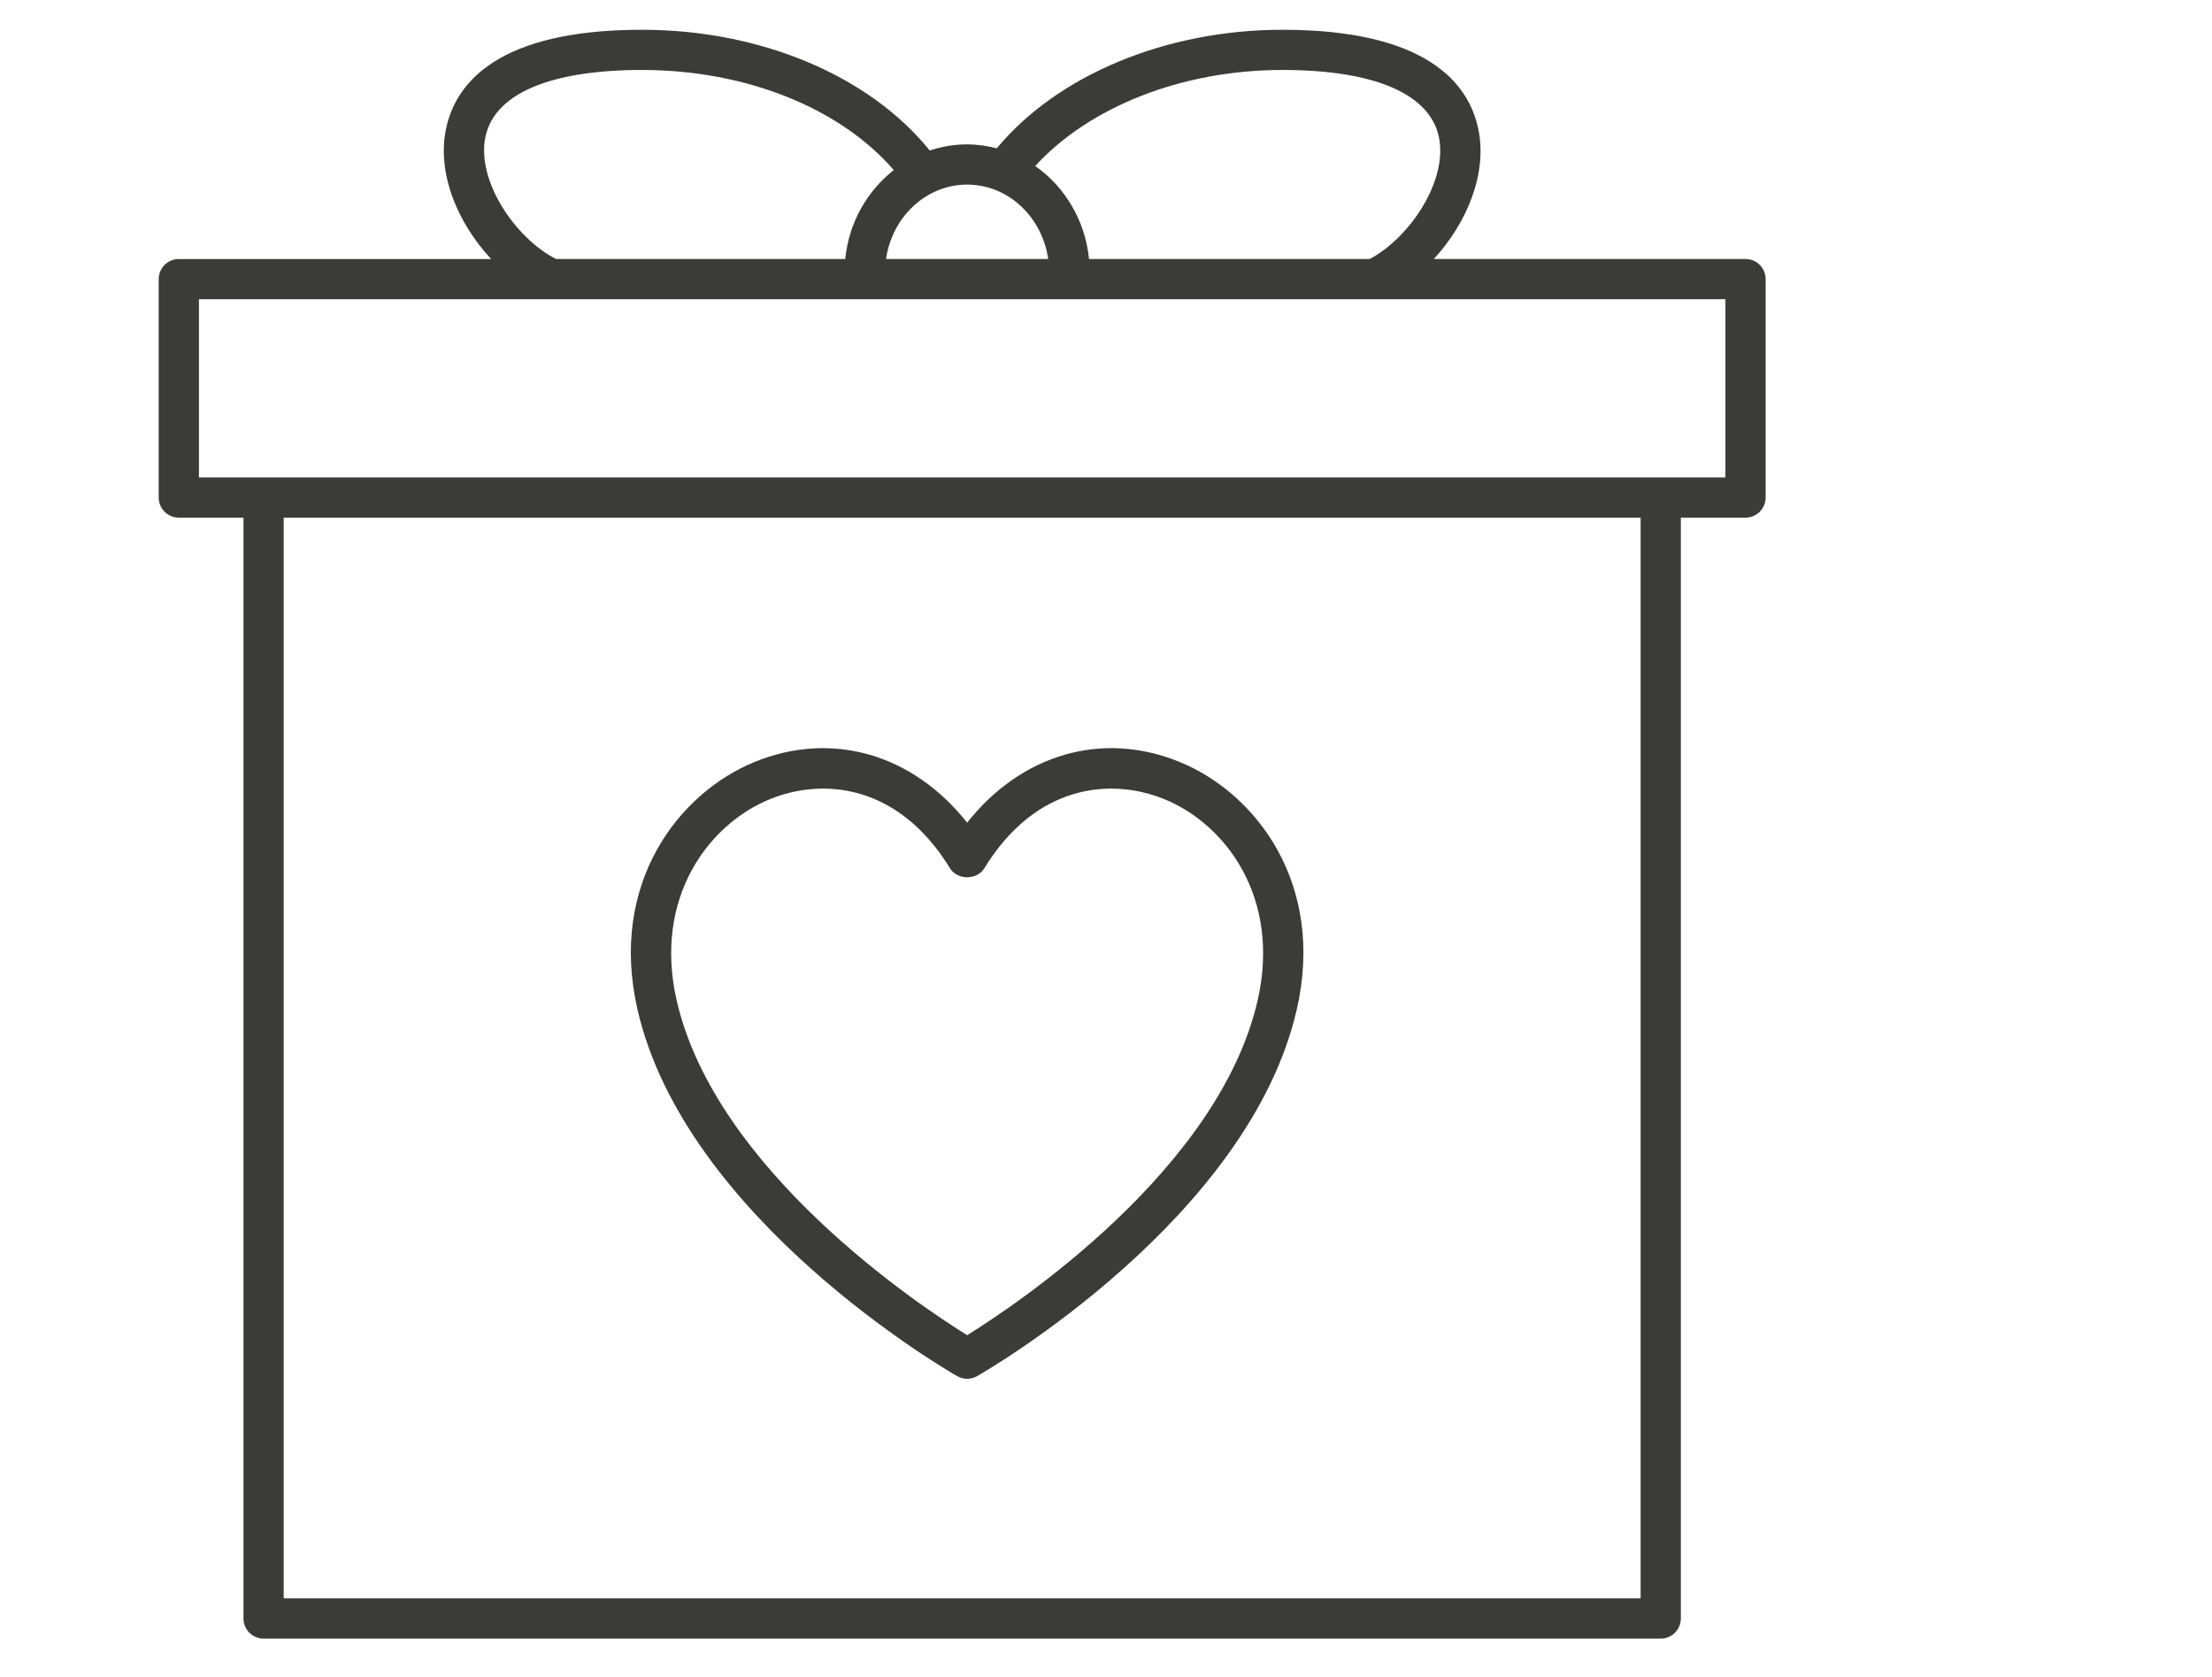
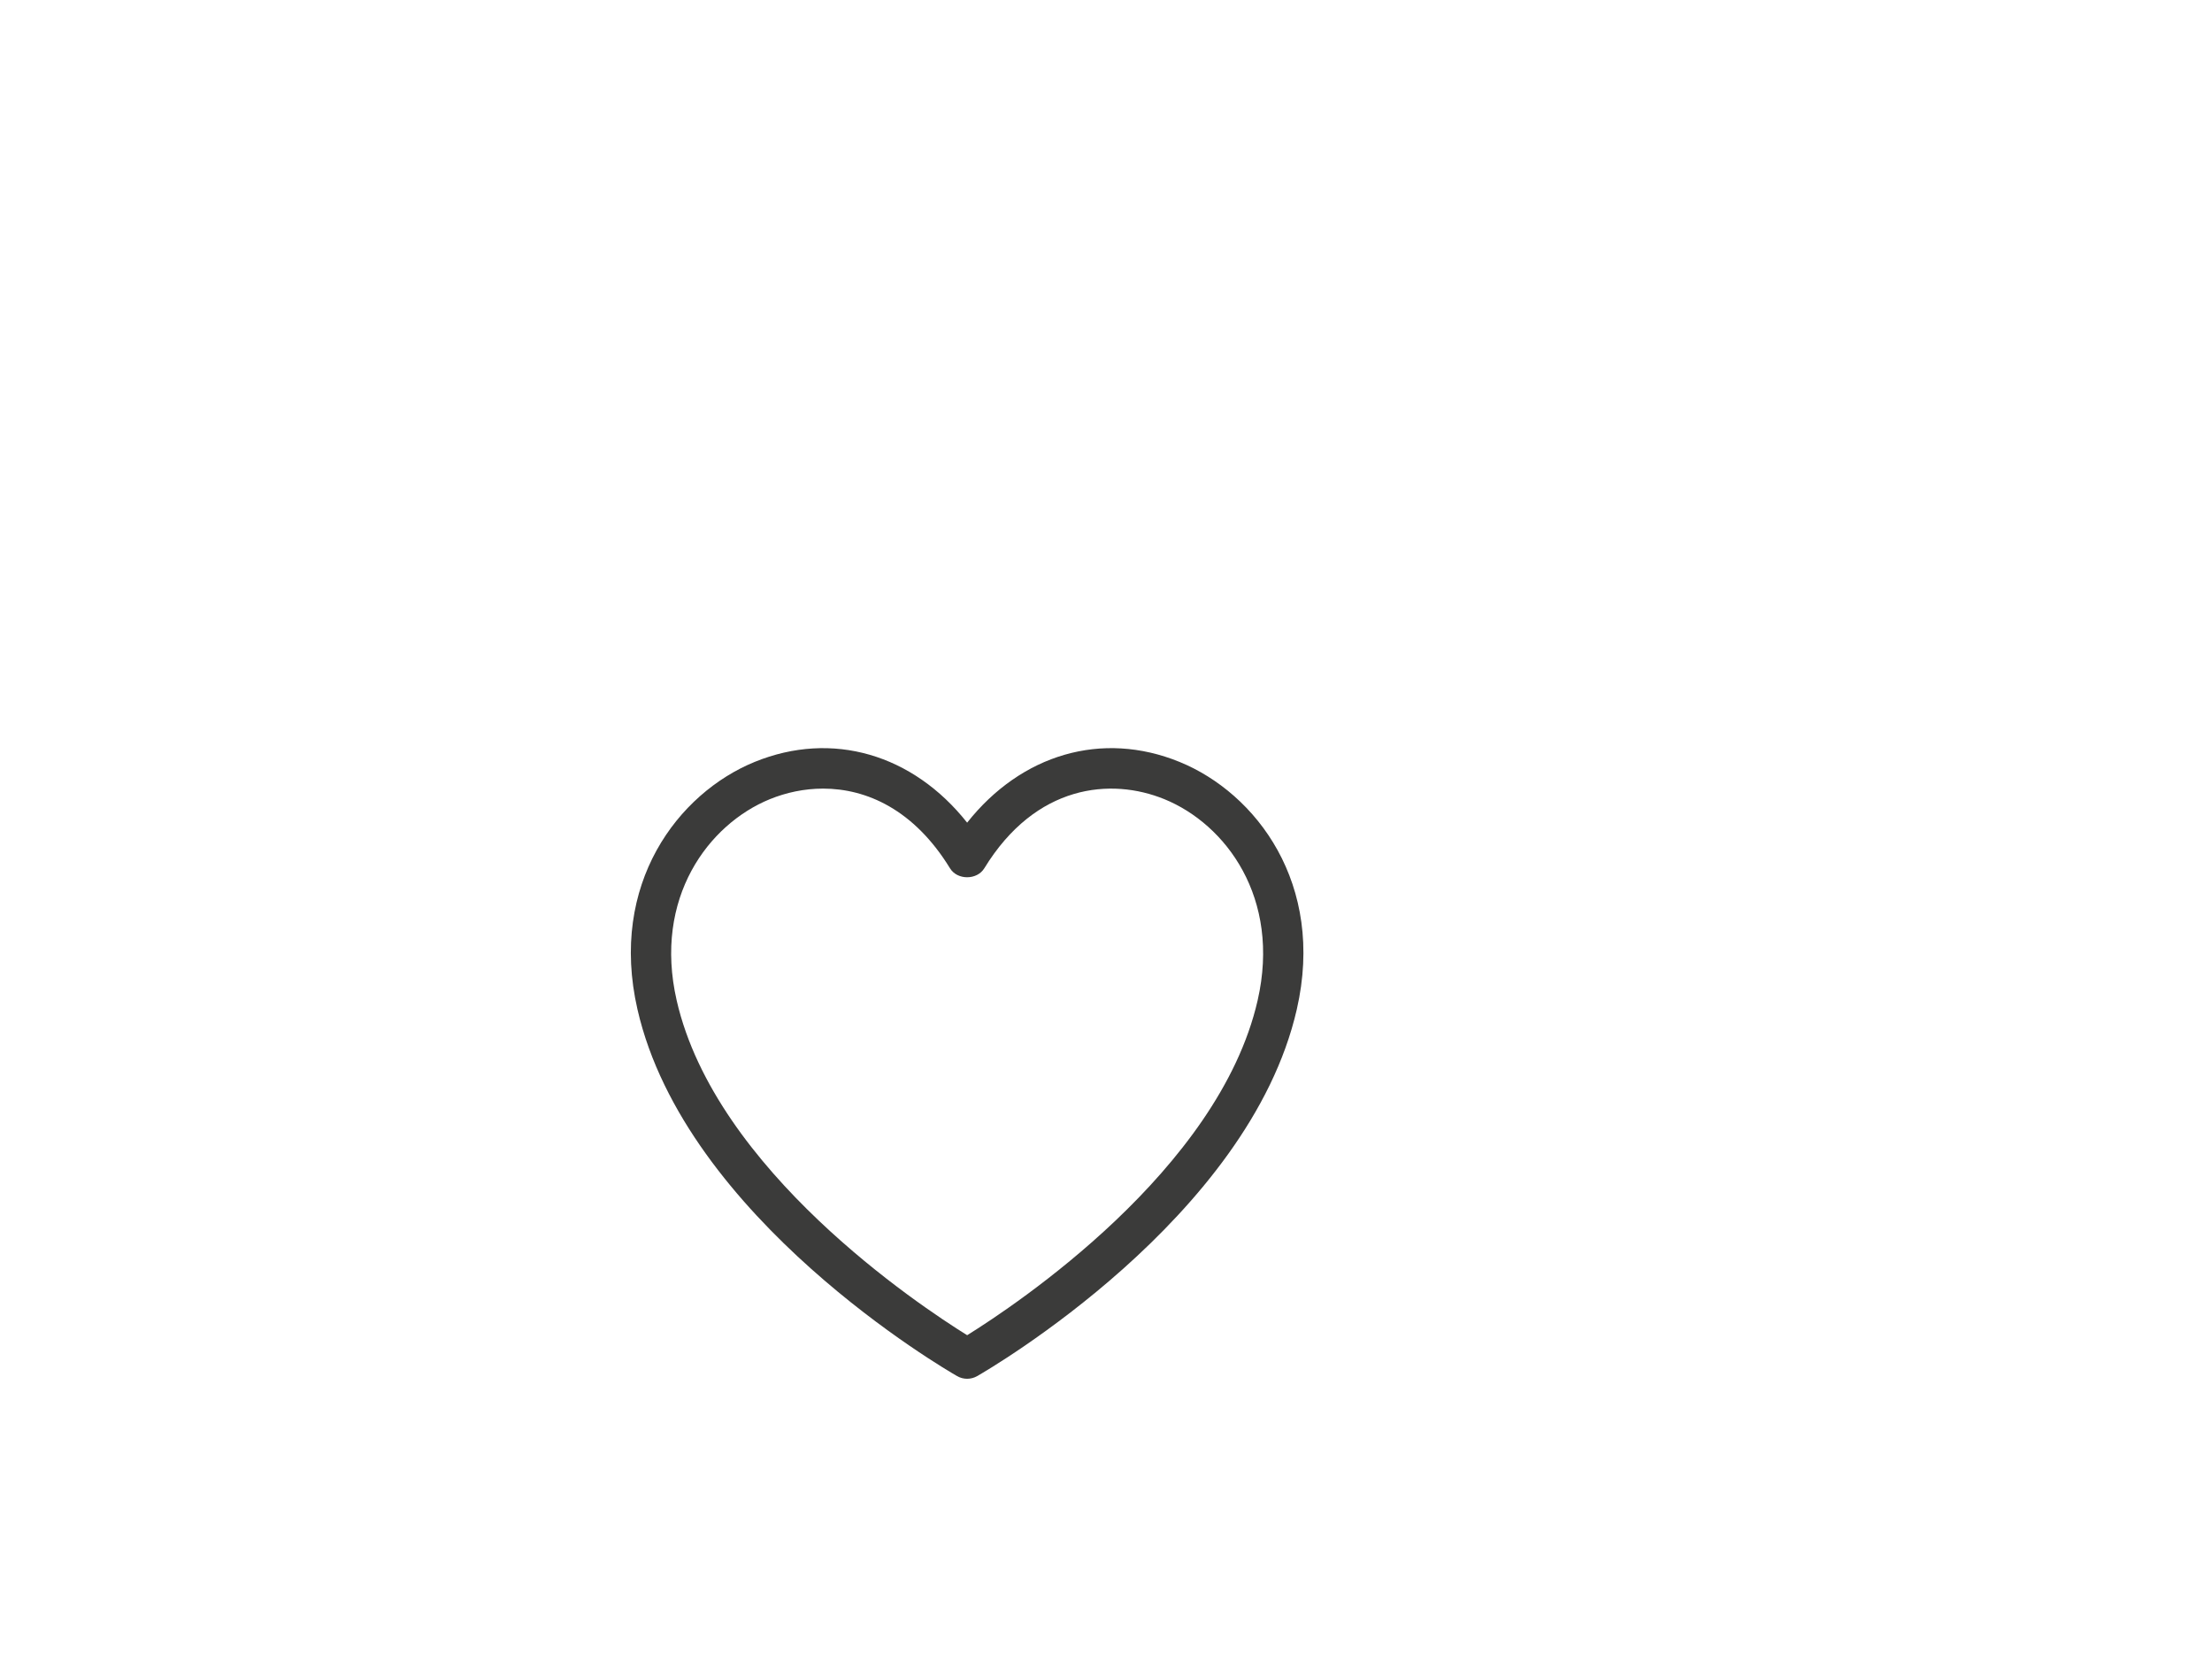
<svg xmlns="http://www.w3.org/2000/svg" width="223" height="169" viewBox="0 0 223 169" fill="none">
-   <path d="M18.027 52.175H24.546V163.137C24.546 164.258 25.452 165.164 26.573 165.164H167.425C168.546 165.164 169.452 164.258 169.452 163.137V52.175H175.973C177.094 52.175 178 51.269 178 50.148V28.134C178 27.013 177.094 26.107 175.973 26.107H144.549C147.857 22.509 150.028 17.455 149.001 12.852C147.995 8.356 143.761 3 129.287 3C117.546 3 106.606 7.567 100.487 14.952C99.528 14.702 98.532 14.554 97.501 14.554C96.187 14.554 94.92 14.773 93.732 15.173C87.651 7.636 76.699 3 64.713 3C50.229 3 45.999 8.349 44.997 12.835C43.968 17.453 46.173 22.521 49.512 26.109H18.027C16.906 26.109 16 27.015 16 28.136V50.15C16 51.269 16.906 52.175 18.027 52.175ZM165.398 161.11H28.6V52.175H165.398V161.11ZM129.287 7.052C138.484 7.052 144.081 9.426 145.042 13.735C146.033 18.171 142.111 23.982 138.083 26.107H109.789C109.402 22.204 107.338 18.815 104.364 16.733C109.85 10.745 119.18 7.052 129.287 7.052ZM105.674 26.107H89.326C89.936 21.872 93.351 18.608 97.501 18.608C101.648 18.607 105.064 21.87 105.674 26.107ZM48.956 13.715C49.913 9.418 55.51 7.052 64.713 7.052C75.18 7.052 84.694 10.879 90.104 17.143C87.422 19.245 85.575 22.444 85.213 26.107H56.065C51.991 24.061 47.957 18.187 48.956 13.715ZM20.054 30.161H173.946V48.121H20.054V30.161Z" fill="#3B3B3A" />
  <path d="M64.265 101.741C69.085 122.813 95.379 138.068 96.494 138.707C96.806 138.885 97.152 138.974 97.501 138.974C97.85 138.974 98.196 138.885 98.508 138.707C99.625 138.068 125.915 122.811 130.735 101.741C133.63 89.096 126.636 79.946 118.911 76.796C111.099 73.609 102.964 76.023 97.501 82.92C92.036 76.022 83.905 73.611 76.085 76.796C68.364 79.946 61.37 89.096 64.265 101.741ZM77.615 80.552C79.245 79.889 81.074 79.488 82.979 79.488C87.366 79.488 92.152 81.61 95.774 87.521C96.51 88.727 98.494 88.723 99.23 87.521C104.421 79.044 112.009 78.361 117.383 80.552C123.569 83.074 129.152 90.497 126.786 100.839C122.866 117.964 102.315 131.594 97.503 134.582C92.691 131.594 72.136 117.966 68.218 100.839C65.85 90.499 71.431 83.074 77.615 80.552Z" fill="#3B3B3A" />
</svg>